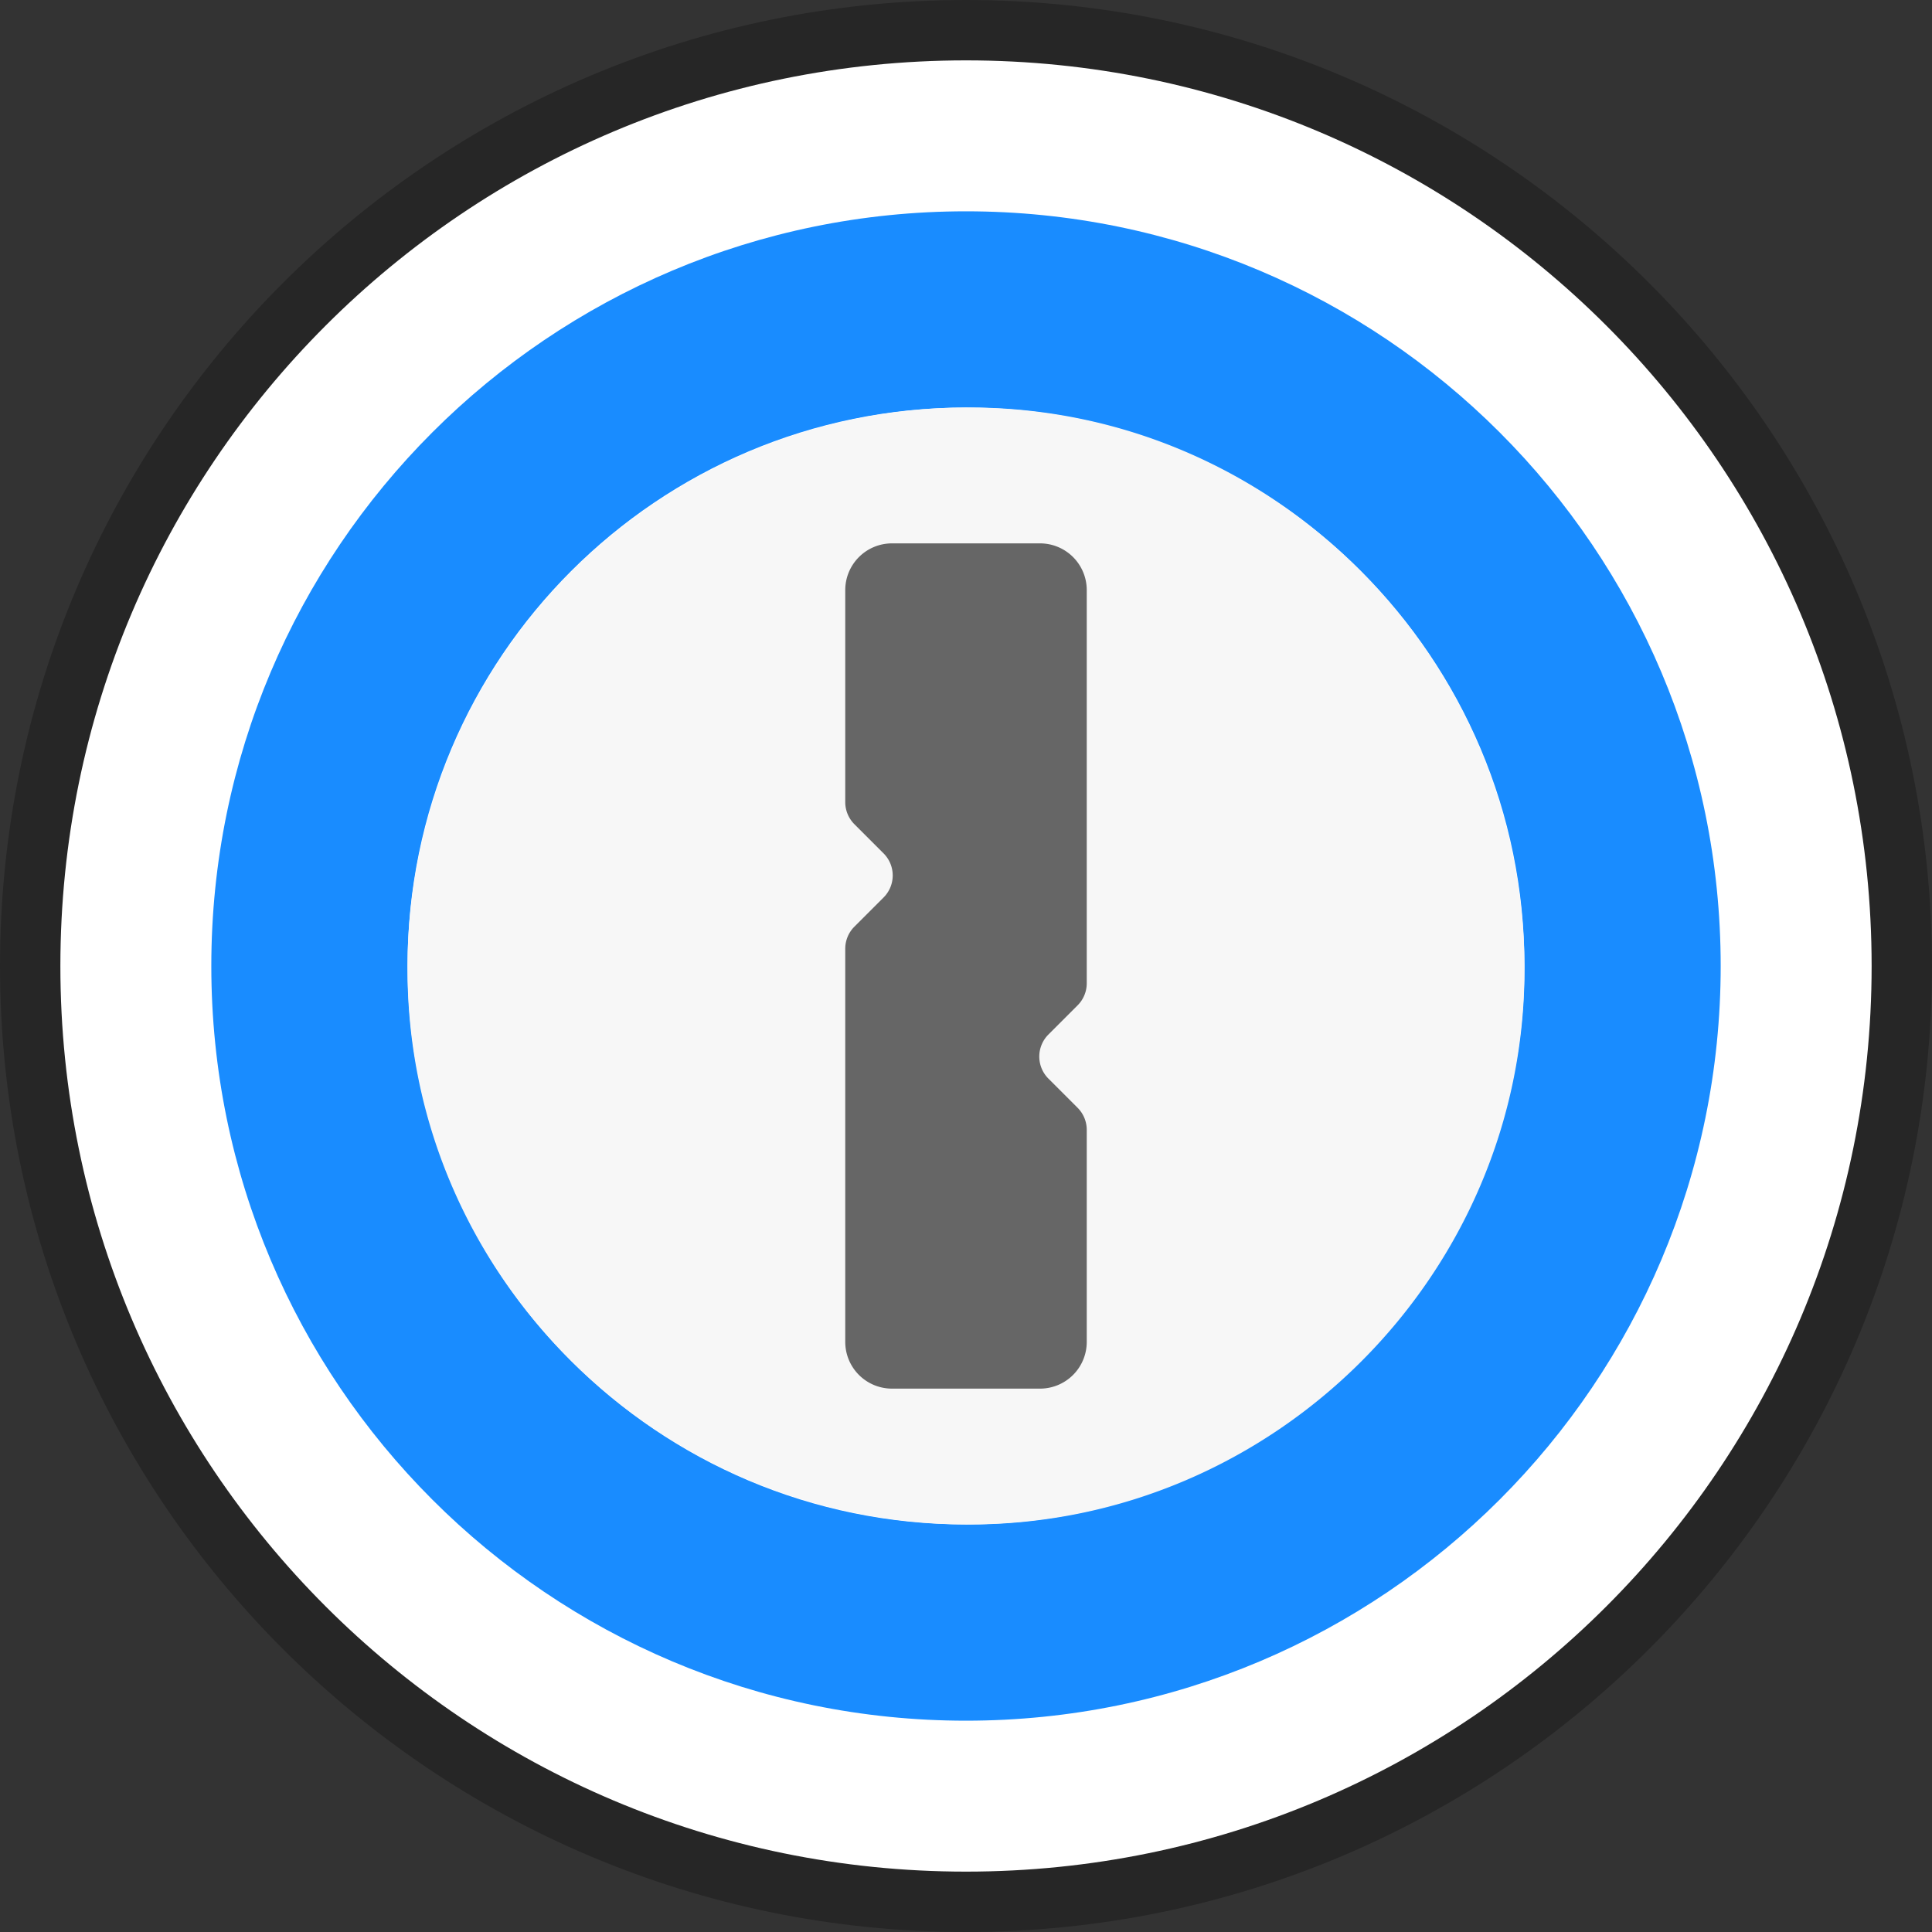
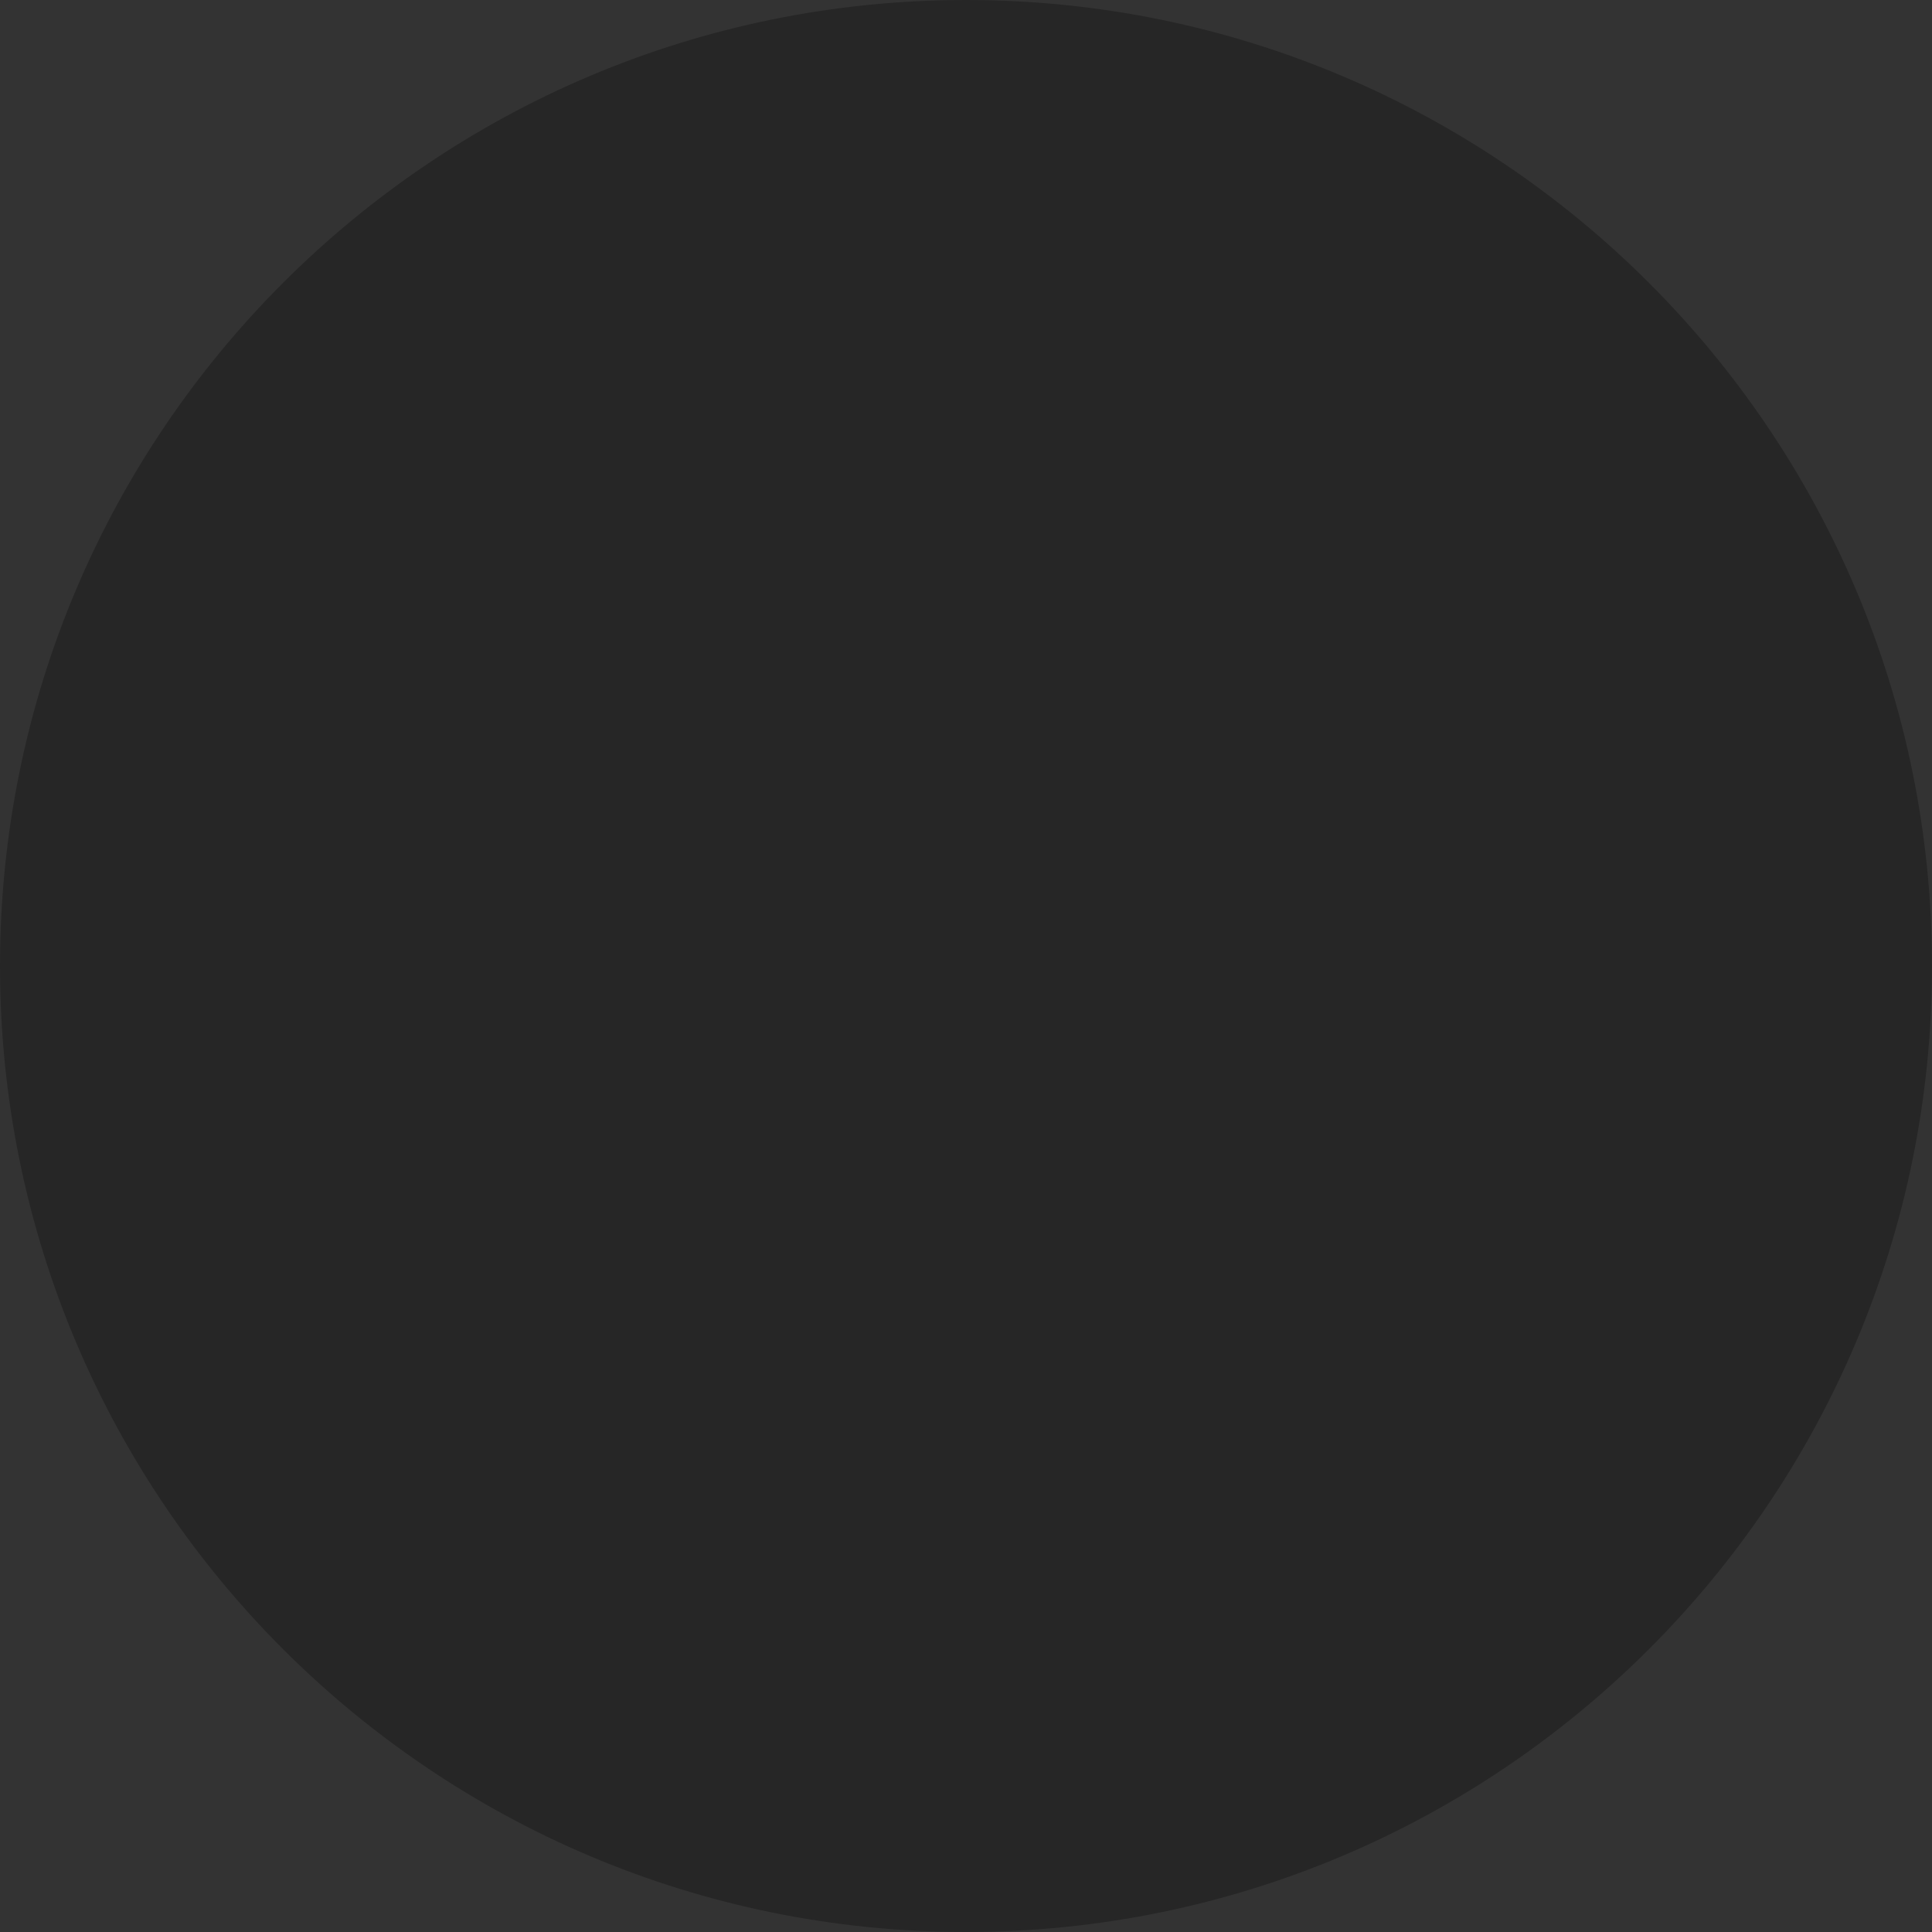
<svg xmlns="http://www.w3.org/2000/svg" width="128" height="128" viewBox="0 0 128 128">
  <rect x="0" y="0" width="128" height="128" fill="#333333" stroke="none" />
  <g fill="none" fill-rule="evenodd">
    <path fill="#000" fill-opacity=".25" d="M0 64c0 35.347 28.654 64 64 64s64-28.653 64-64c0-35.346-28.654-64-64-64S0 28.654 0 64" />
-     <path fill="#fff" d="M4 64c0 33.138 26.863 60 60 60s60-26.862 60-60c0-33.137-26.863-60-60-60S4 30.863 4 64" />
-     <path fill="#198cff" d="M64 14c27.614 0 50 22.386 50 50s-22.386 50-50 50-50-22.385-50-50 22.386-50 50-50m0 13c-20.435 0-37 16.565-37 37s16.565 37 37 37 37-16.565 37-37-16.565-37-37-37" />
-     <path fill="#f7f7f7" d="M64.248 27C84.434 27 101 43.566 101 64.248 101 84.435 84.434 101 64.248 101 43.566 101 27 84.435 27 64.248A37.107 37.107 0 0 1 64.248 27" />
-     <path fill="#666" fill-rule="nonzero" d="M56 53.145V39.097A3.097 3.097 0 0 1 59.097 36h9.806A3.097 3.097 0 0 1 72 39.097v26.048c0 .547-.218 1.073-.605 1.46L69.46 68.54a2.065 2.065 0 0 0 0 2.92l1.935 1.935c.387.387.605.913.605 1.46v14.048A3.097 3.097 0 0 1 68.903 92h-9.806A3.097 3.097 0 0 1 56 88.903V62.855c0-.547.218-1.073.605-1.46l1.935-1.935a2.065 2.065 0 0 0 0-2.92l-1.935-1.935a2.07 2.07 0 0 1-.605-1.46" />
  </g>
</svg>